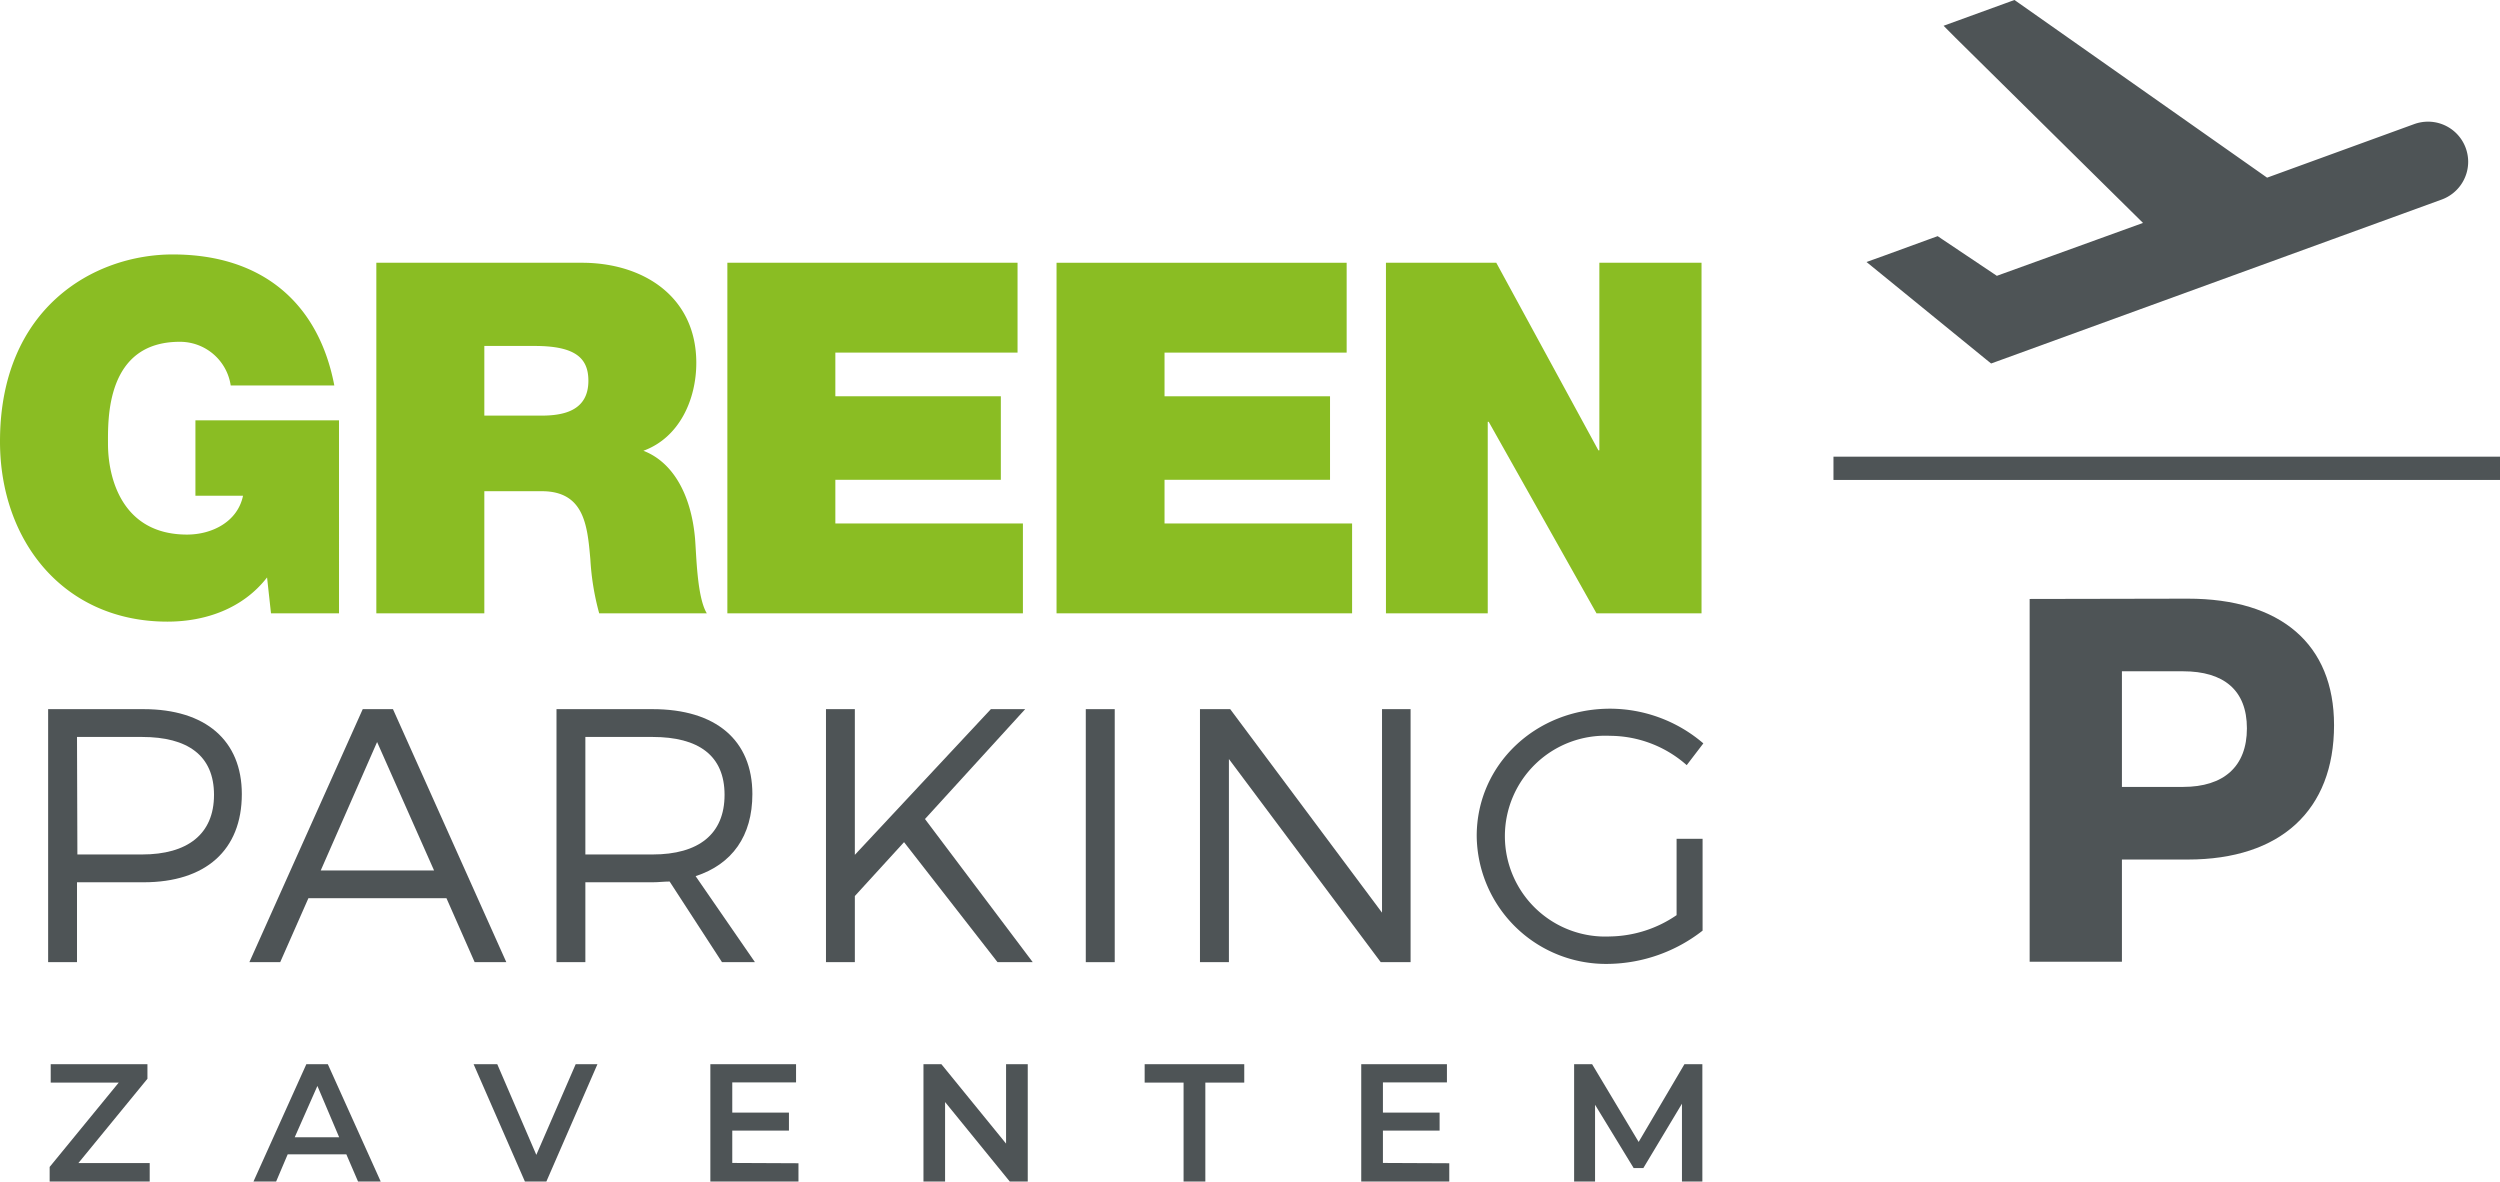
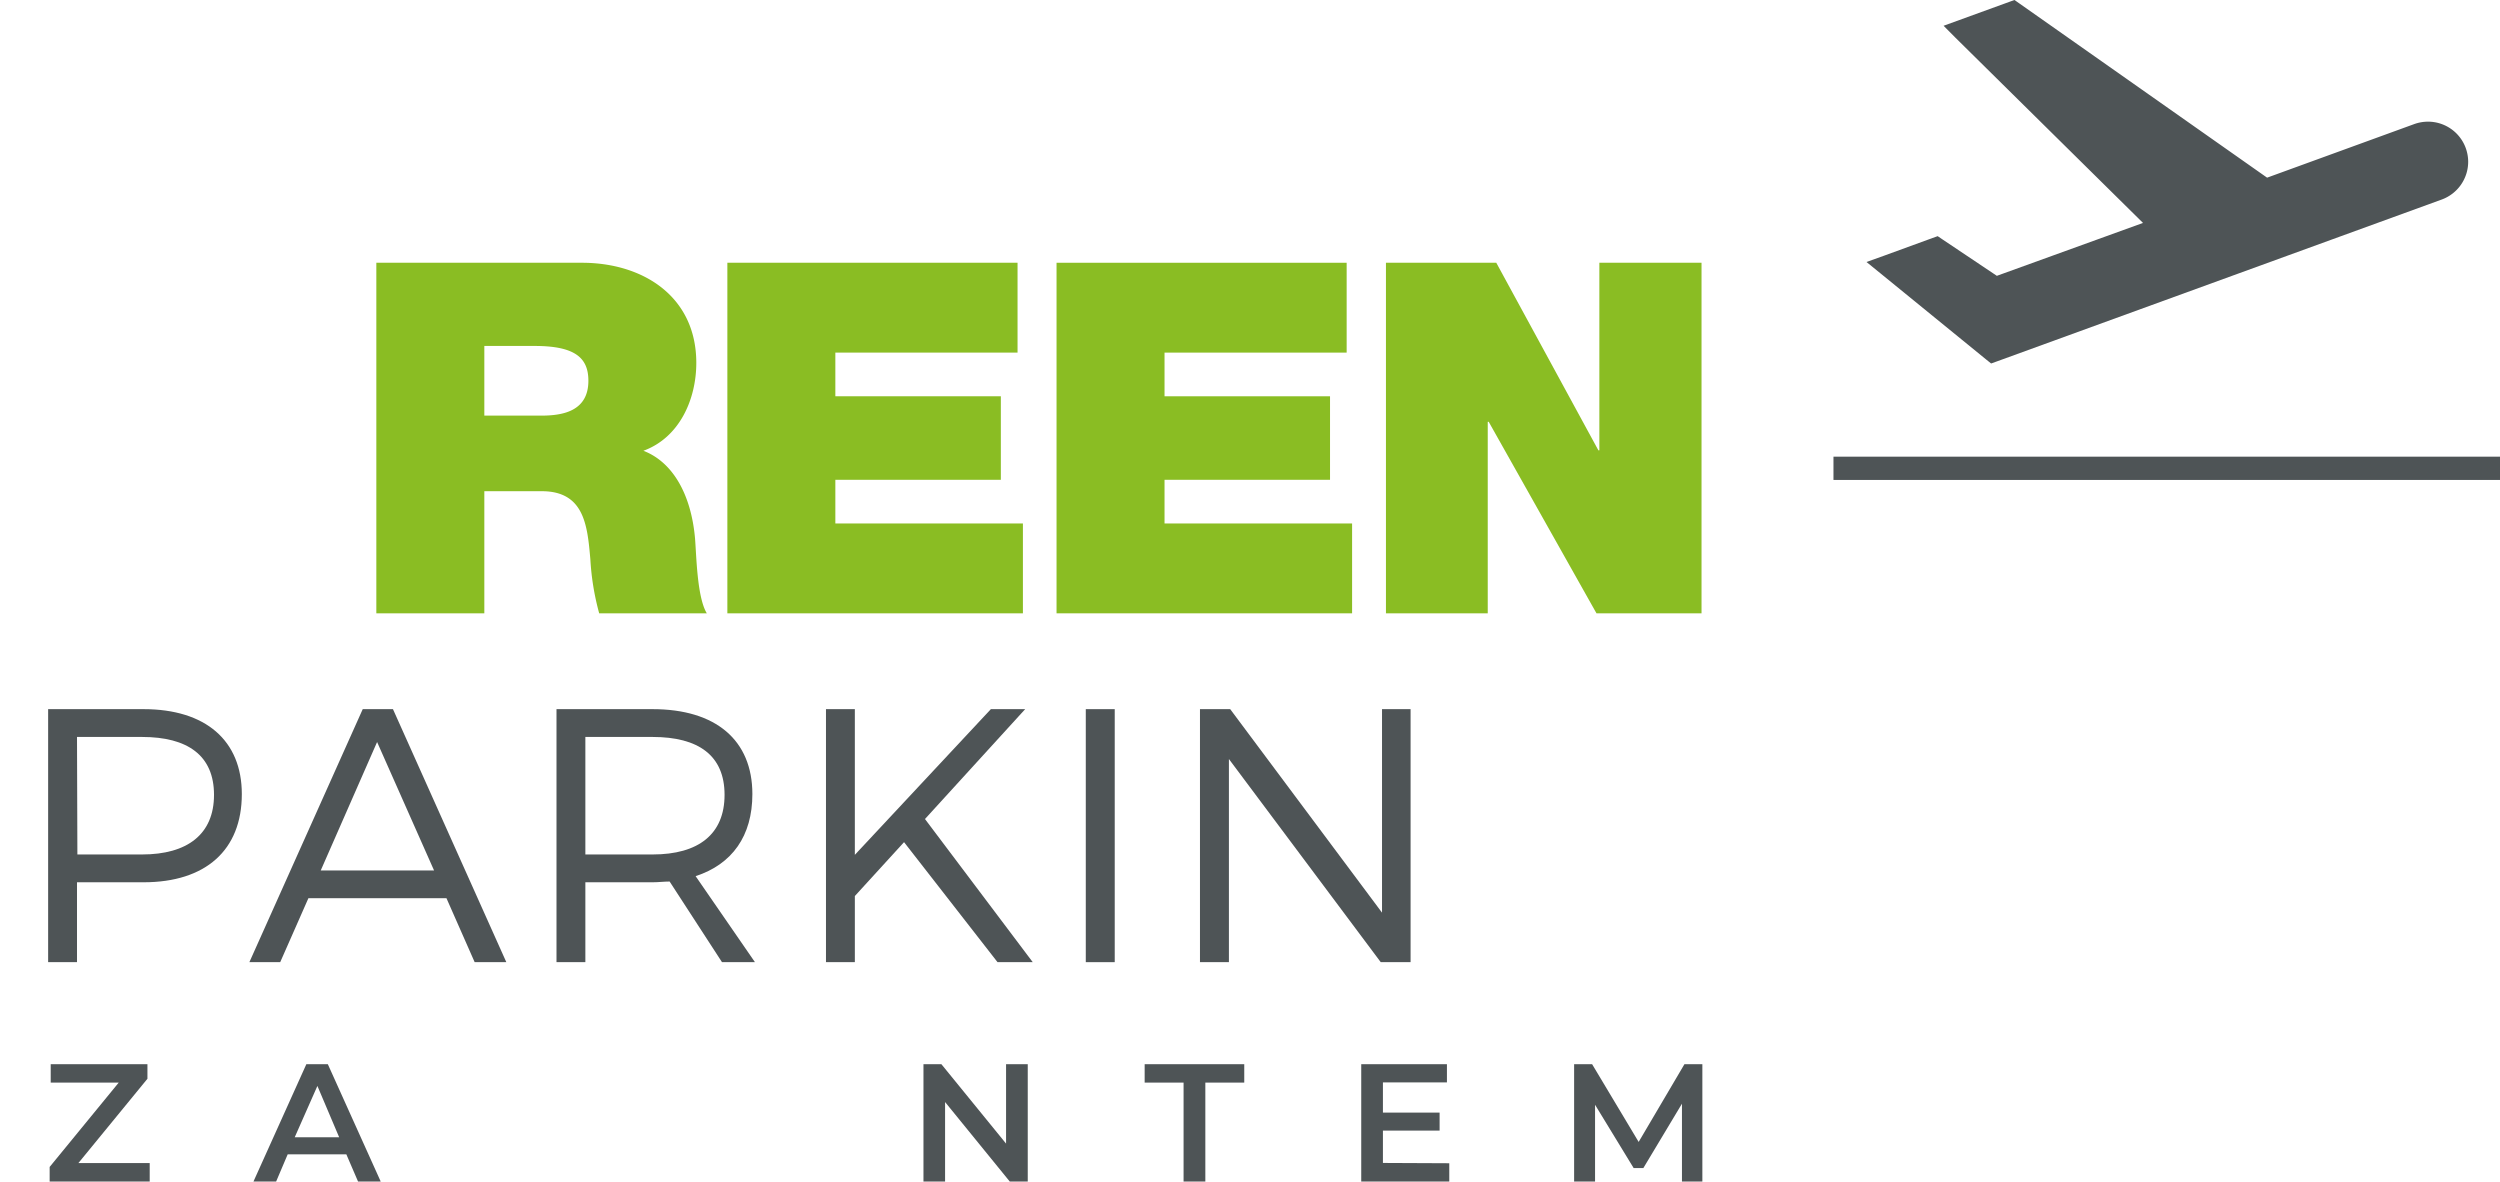
<svg xmlns="http://www.w3.org/2000/svg" viewBox="0 0 330.82 156.35">
  <title>Asset 9</title>
  <g id="Laag_2" data-name="Laag 2">
    <g id="Isolatiemodus">
      <path d="M19,93.84C27.22,93.84,32,98,32,105.08c0,7.41-4.78,11.67-13,11.67H10.19v10.57H6.37V93.84Zm-8.76,19.23H18.8c6,0,9.52-2.68,9.52-7.89s-3.49-7.66-9.52-7.66H10.19Z" fill="#4e5456" />
      <path d="M40.81,118.86l-3.73,8.46H33L48,93.84h4l15,33.48H62.81l-3.73-8.46ZM49.9,98.19l-7.46,17h15Z" fill="#4e5456" />
      <path d="M88.61,116.65c-.72,0-1.49.1-2.25.1h-8.9v10.57H73.64V93.84H86.36c8.37,0,13.2,4.11,13.2,11.24,0,5.55-2.68,9.28-7.51,10.86l7.85,11.38H95.54Zm-2.25-3.58c6.07,0,9.52-2.68,9.52-7.89s-3.45-7.66-9.52-7.66h-8.9v15.55Z" fill="#4e5456" />
      <path d="M119.63,111.44l-6.51,7.13v8.75H109.3V93.84h3.82v19.28l18-19.28h4.54L122.4,108.38l14.26,18.94H132Z" fill="#4e5456" />
      <path d="M143.68,127.32V93.84h3.83v33.48Z" fill="#4e5456" />
      <path d="M182.71,127.32l-20.09-26.88v26.88h-3.83V93.84h4l20.09,26.93V93.84h3.78v33.48Z" fill="#4e5456" />
-       <path d="M225.3,111v12.15a20.69,20.69,0,0,1-12.44,4.4,17.11,17.11,0,0,1-17.45-16.93c0-9.42,7.79-16.84,17.65-16.84a19,19,0,0,1,12.34,4.59l-2.2,2.88a15.4,15.4,0,0,0-10.14-3.88,13.29,13.29,0,1,0,0,26.55,16,16,0,0,0,8.8-2.82V111Z" fill="#4e5456" />
      <rect x="242.62" y="60.43" width="88.2" height="3.08" fill="#4e5456" />
      <path d="M262.86,47.6l.62.5.75-.27L323.12,26.4a5.33,5.33,0,0,0,3.49-5,5.38,5.38,0,0,0-.32-1.8,5.31,5.31,0,0,0-5-3.5,5.41,5.41,0,0,0-1.82.32L300,23.51,267.17.42l-.6-.42-.69.25-6.6,2.4-2.09.76L258.77,5,283.58,29.5l-19.34,7L257,31.65l-.59-.4-.67.24-6.41,2.34-2.34.84,1.93,1.57Z" fill="#4e5456" />
-       <path d="M289.51,79.22c12.28,0,19.35,6,19.35,16.74,0,11.26-7.07,17.78-19.35,17.78h-8.72v13.52H268.58v-48Zm-8.72,24.91h8.1c5.35,0,8.44-2.68,8.44-7.75s-3.09-7.55-8.44-7.55h-8.1Z" fill="#4e5456" />
-       <path d="M35.34,76.41c-3.18,4.1-8.12,5.85-13.19,5.85C8.45,82.26,0,71.61,0,58.42,0,40.75,12.41,33.67,22.87,33.67c11.82,0,19.29,6.43,21.37,17.34H30.53a6.78,6.78,0,0,0-6.75-5.78c-9.81,0-9.49,10.33-9.49,13.51,0,4.36,1.76,12,10.46,12,3.31,0,6.69-1.69,7.41-5.14h-6.3V55.62h19V81.16h-9Z" fill="#8abd23" />
      <path d="M49.8,34.77H77c8.12,0,15.14,4.48,15.14,13.25,0,4.81-2.21,9.88-7,11.63,3.9,1.5,6.31,5.78,6.83,11.57.19,2.27.26,7.79,1.56,9.94H79.29A34.2,34.2,0,0,1,78.12,74c-.39-4.42-.78-9-6.43-9h-7.6V81.16H49.8ZM64.09,55h7.47c2.67,0,6.3-.45,6.3-4.61,0-2.93-1.62-4.61-7.08-4.61H64.09Z" fill="#8abd23" />
      <path d="M96.25,34.77h38.4V46.66H110.54v5.78h21.9V63.49h-21.9v5.78h24.82V81.16H96.25Z" fill="#8abd23" />
      <path d="M139.81,34.77H178.2V46.66H154.1v5.78H176V63.49H154.1v5.78h24.82V81.16H139.81Z" fill="#8abd23" />
      <path d="M183.4,34.77H198l13.51,24.82h.13V34.77h13.52V81.16h-13.9L197,55.82h-.13V81.16H183.4Z" fill="#8abd23" />
      <path d="M19.81,153.91v2.44H6.57v-1.93l9.14-11.16h-9v-2.44h12.8v1.93l-9.14,11.16Z" fill="#4e5456" />
      <path d="M45.83,152.75H38.07l-1.53,3.6h-3l7-15.53h2.84l7,15.53h-3Zm-.95-2.26L42,143.7,39,150.49Z" fill="#4e5456" />
-       <path d="M79.06,140.82,72.3,156.35H69.46l-6.79-15.53H65.8l5.17,12,5.21-12Z" fill="#4e5456" />
-       <path d="M105.66,153.93v2.42H94V140.82h11.34v2.41H96.9v4h7.5v2.38H96.9v4.28Z" fill="#4e5456" />
      <path d="M136,140.82v15.53h-2.38l-8.56-10.52v10.52h-2.86V140.82h2.37l8.56,10.51V140.82Z" fill="#4e5456" />
      <path d="M156.62,143.26h-5.15v-2.44h13.18v2.44H159.5v13.09h-2.88Z" fill="#4e5456" />
      <path d="M191.78,153.93v2.42H180.13V140.82h11.34v2.41H183v4h7.5v2.38H183v4.28Z" fill="#4e5456" />
      <path d="M222.57,156.35l0-10.3-5.11,8.52h-1.28l-5.11-8.38v10.16H208.3V140.82h2.38l6.16,10.29,6.06-10.29h2.37l0,15.53Z" fill="#4e5456" />
    </g>
  </g>
</svg>